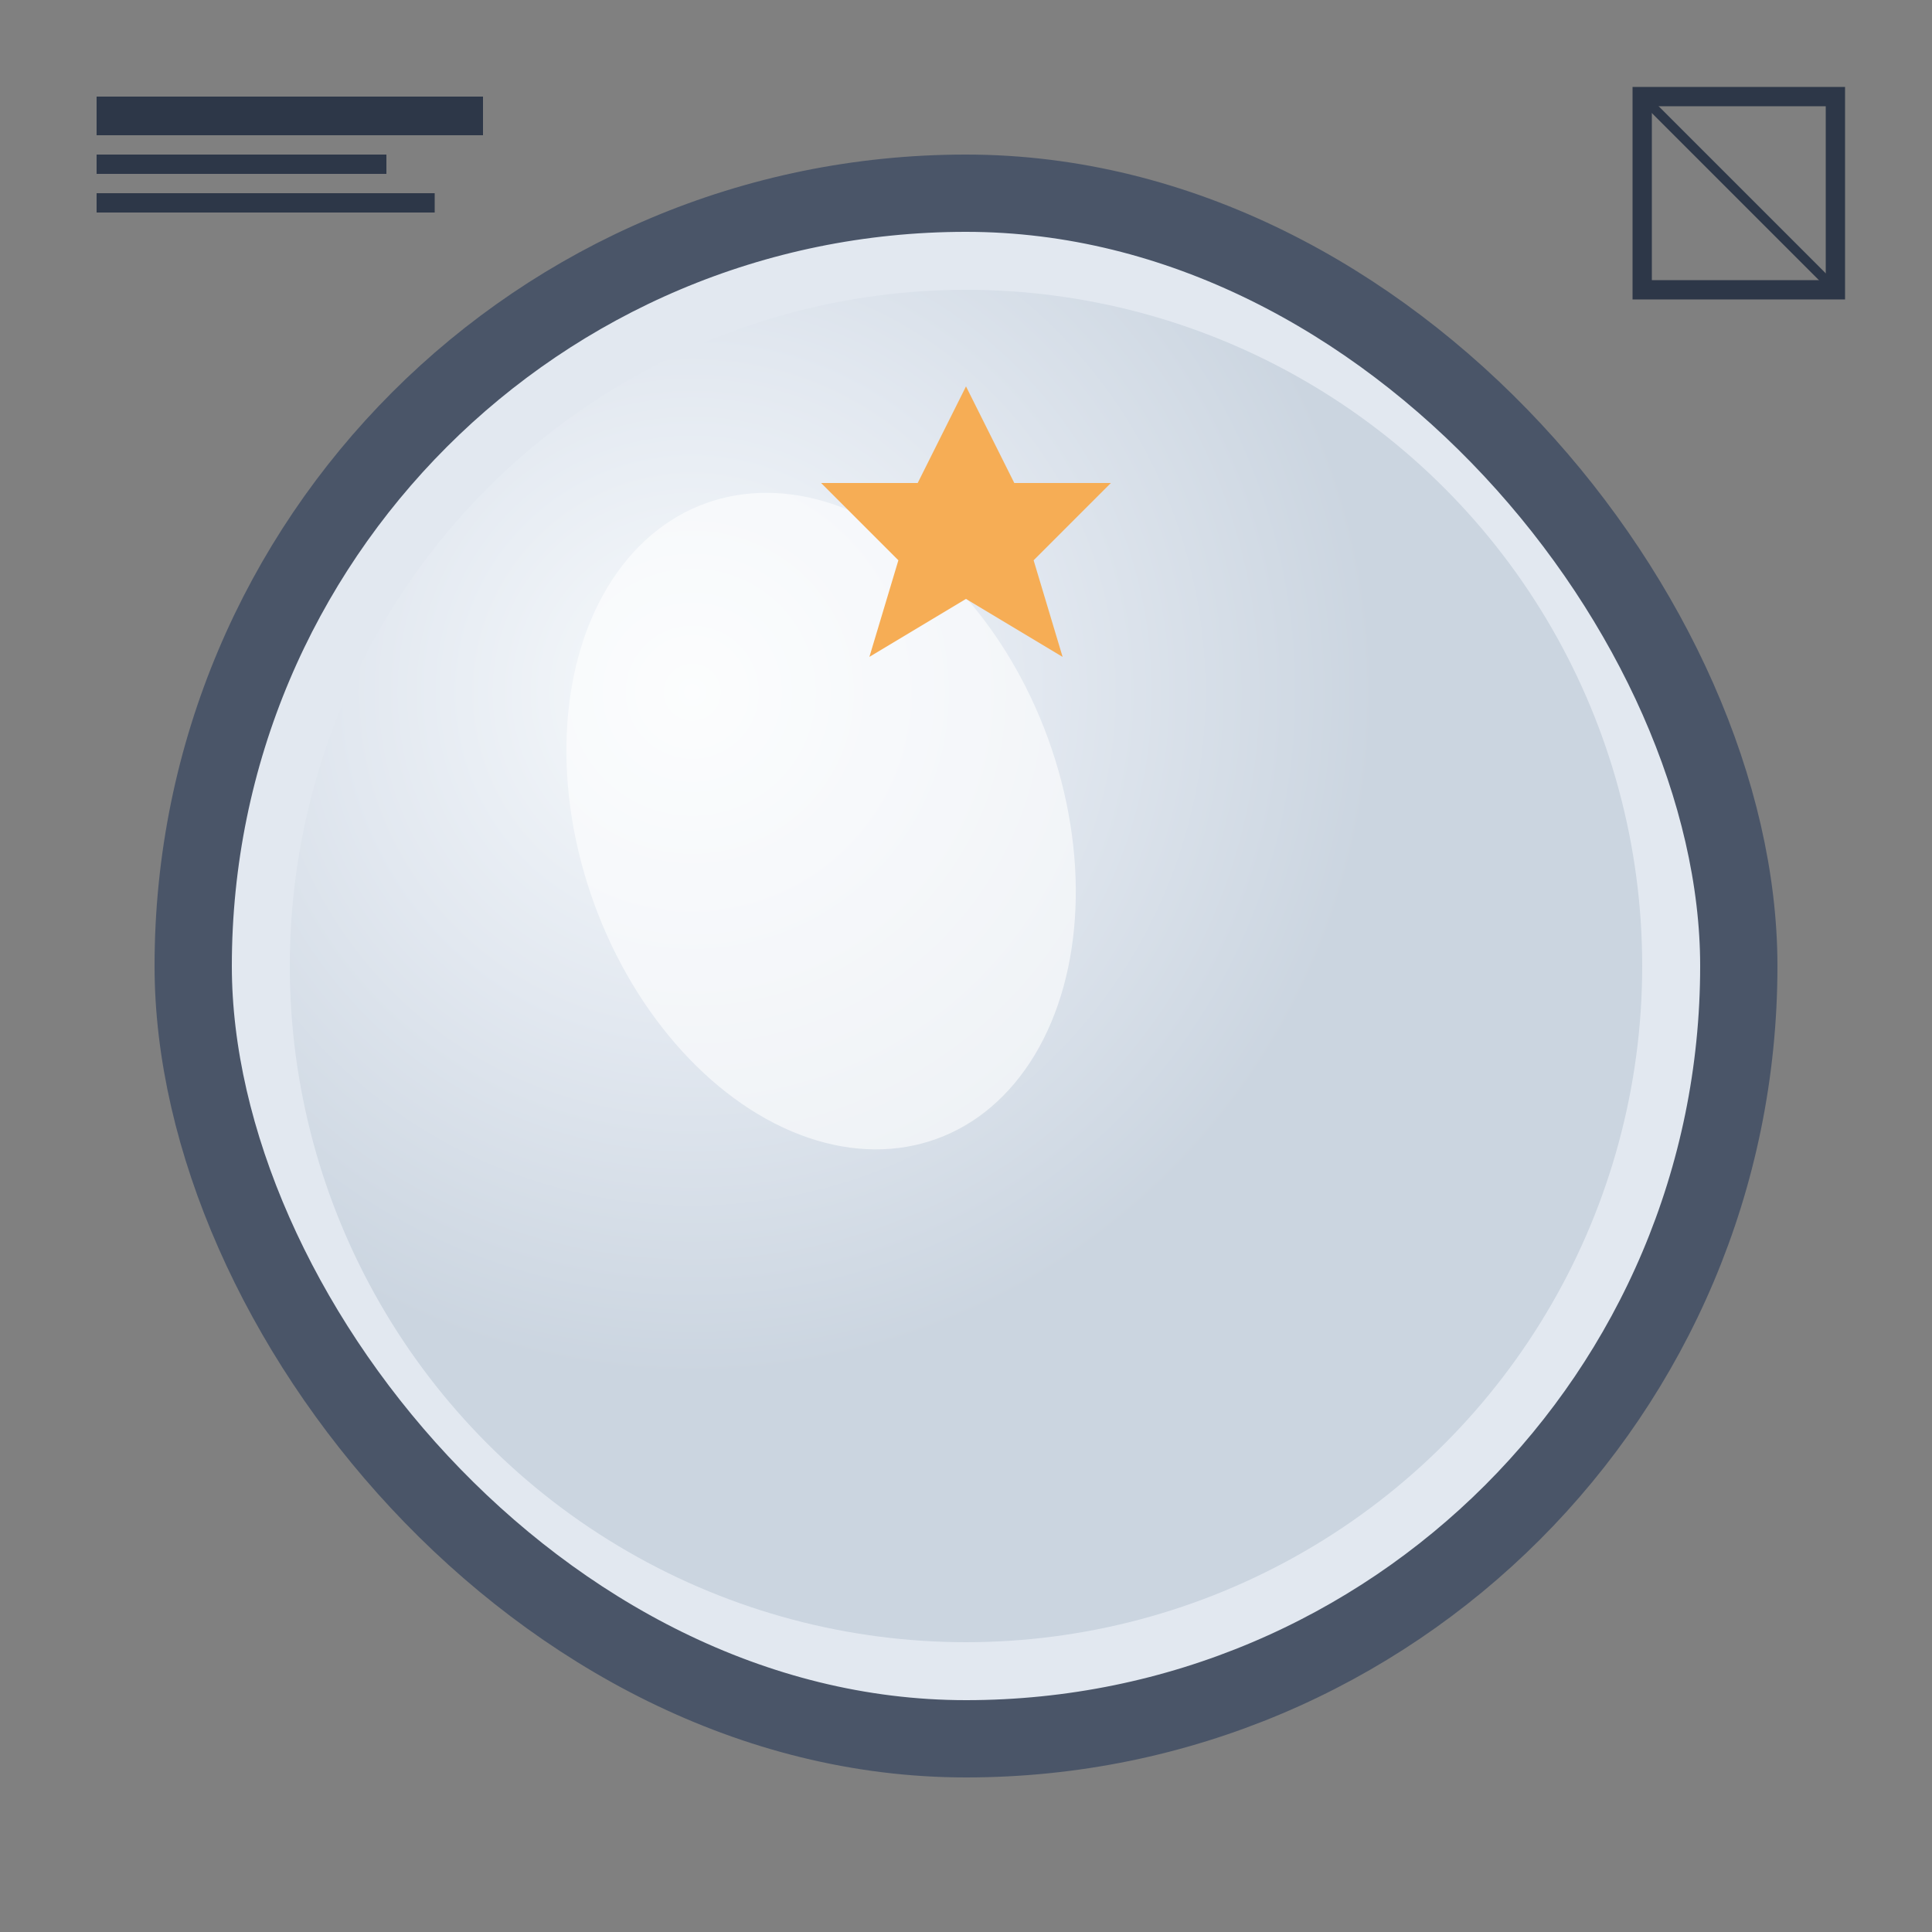
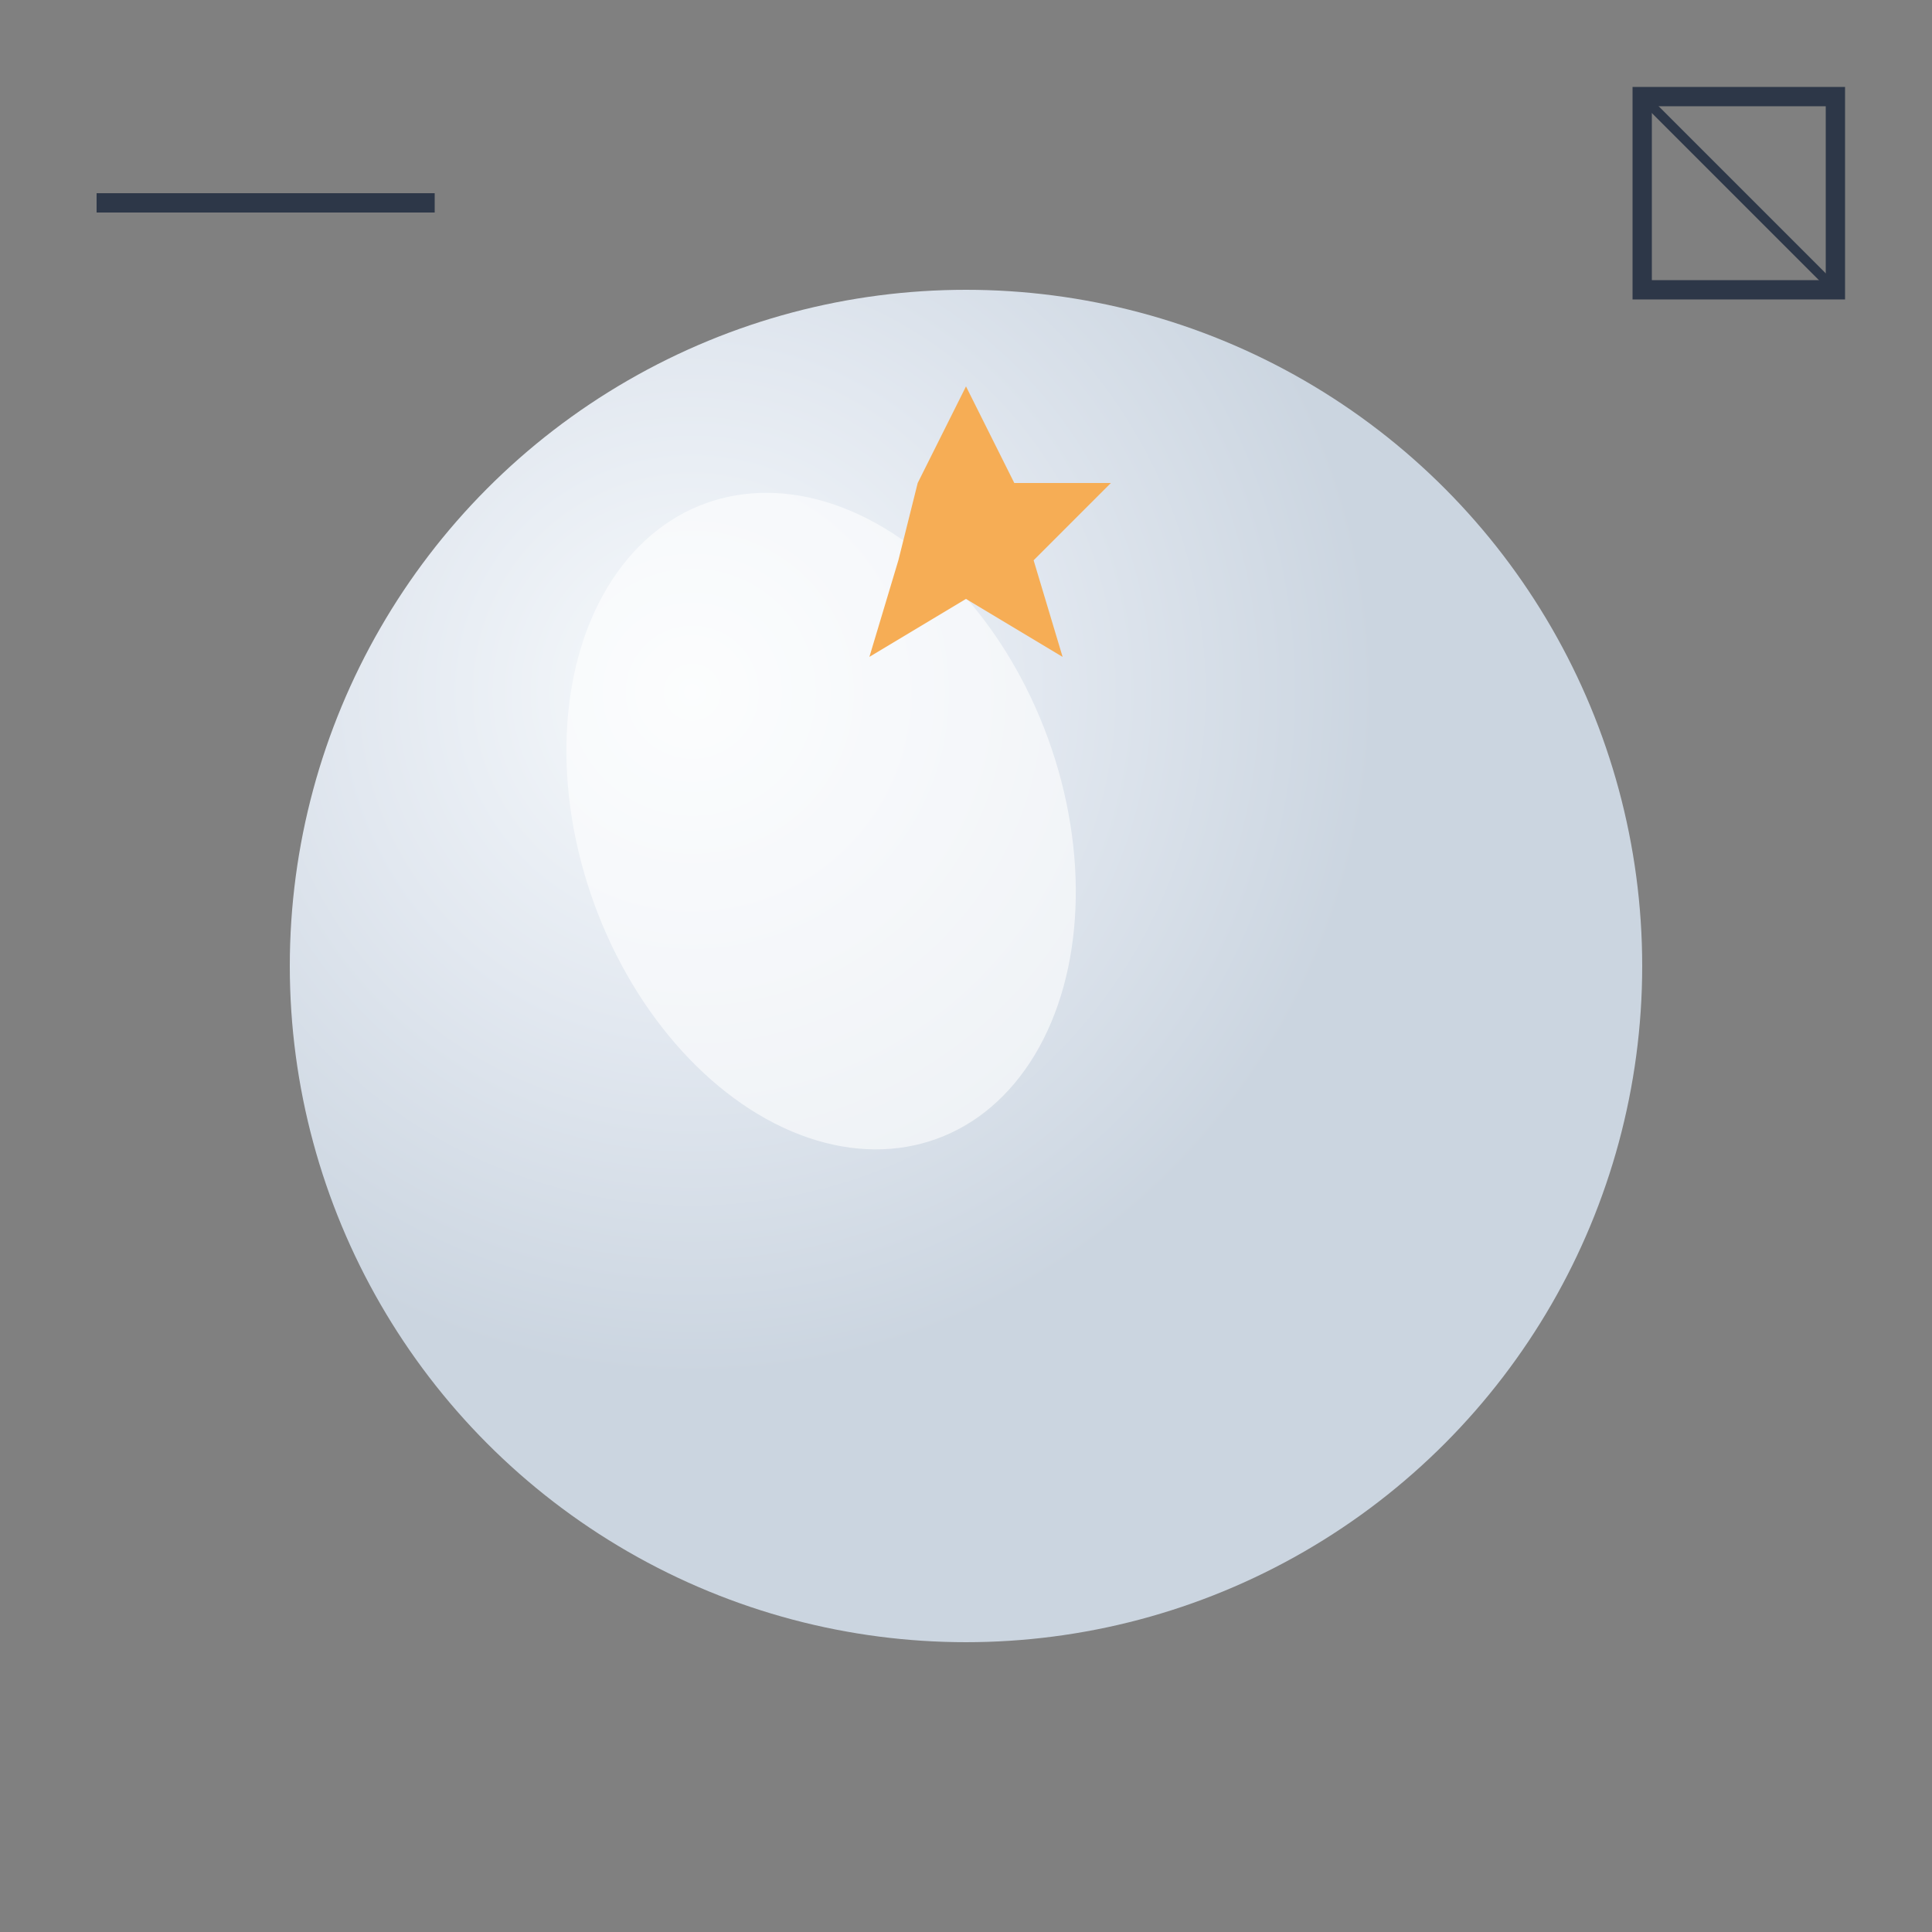
<svg xmlns="http://www.w3.org/2000/svg" viewBox="0 0 200 200" fill="none">
  <rect x="0" y="0" width="200" height="200" fill="#808080" stroke="none" />
-   <rect x="20" y="20" width="160" height="160" rx="80" stroke="#4A5568" stroke-width="8" fill="#E2E8F0" />
  <circle cx="100" cy="100" r="70" fill="url(#mirrorGradient)" />
  <ellipse cx="85" cy="85" rx="25" ry="35" fill="rgba(255,255,255,0.6)" transform="rotate(-20 85 85)" />
-   <rect x="10" y="10" width="40" height="4" fill="#2D3748" />
-   <rect x="10" y="16" width="30" height="2" fill="#2D3748" />
  <rect x="10" y="20" width="35" height="2" fill="#2D3748" />
  <path d="M170 10 L190 10 L190 30 L170 30 Z" stroke="#2D3748" stroke-width="2" fill="none" />
  <path d="M170 10 L190 30" stroke="#2D3748" stroke-width="1" />
-   <path d="M100 40 L105 50 L115 50 L107 58 L110 68 L100 62 L90 68 L93 58 L85 50 L95 50 Z" fill="#F6AD55" />
+   <path d="M100 40 L105 50 L115 50 L107 58 L110 68 L100 62 L90 68 L93 58 L95 50 Z" fill="#F6AD55" />
  <defs>
    <radialGradient id="mirrorGradient" cx="0.3" cy="0.3">
      <stop offset="0%" stop-color="#F7FAFC" />
      <stop offset="50%" stop-color="#E2E8F0" />
      <stop offset="100%" stop-color="#CBD5E0" />
    </radialGradient>
  </defs>
</svg>